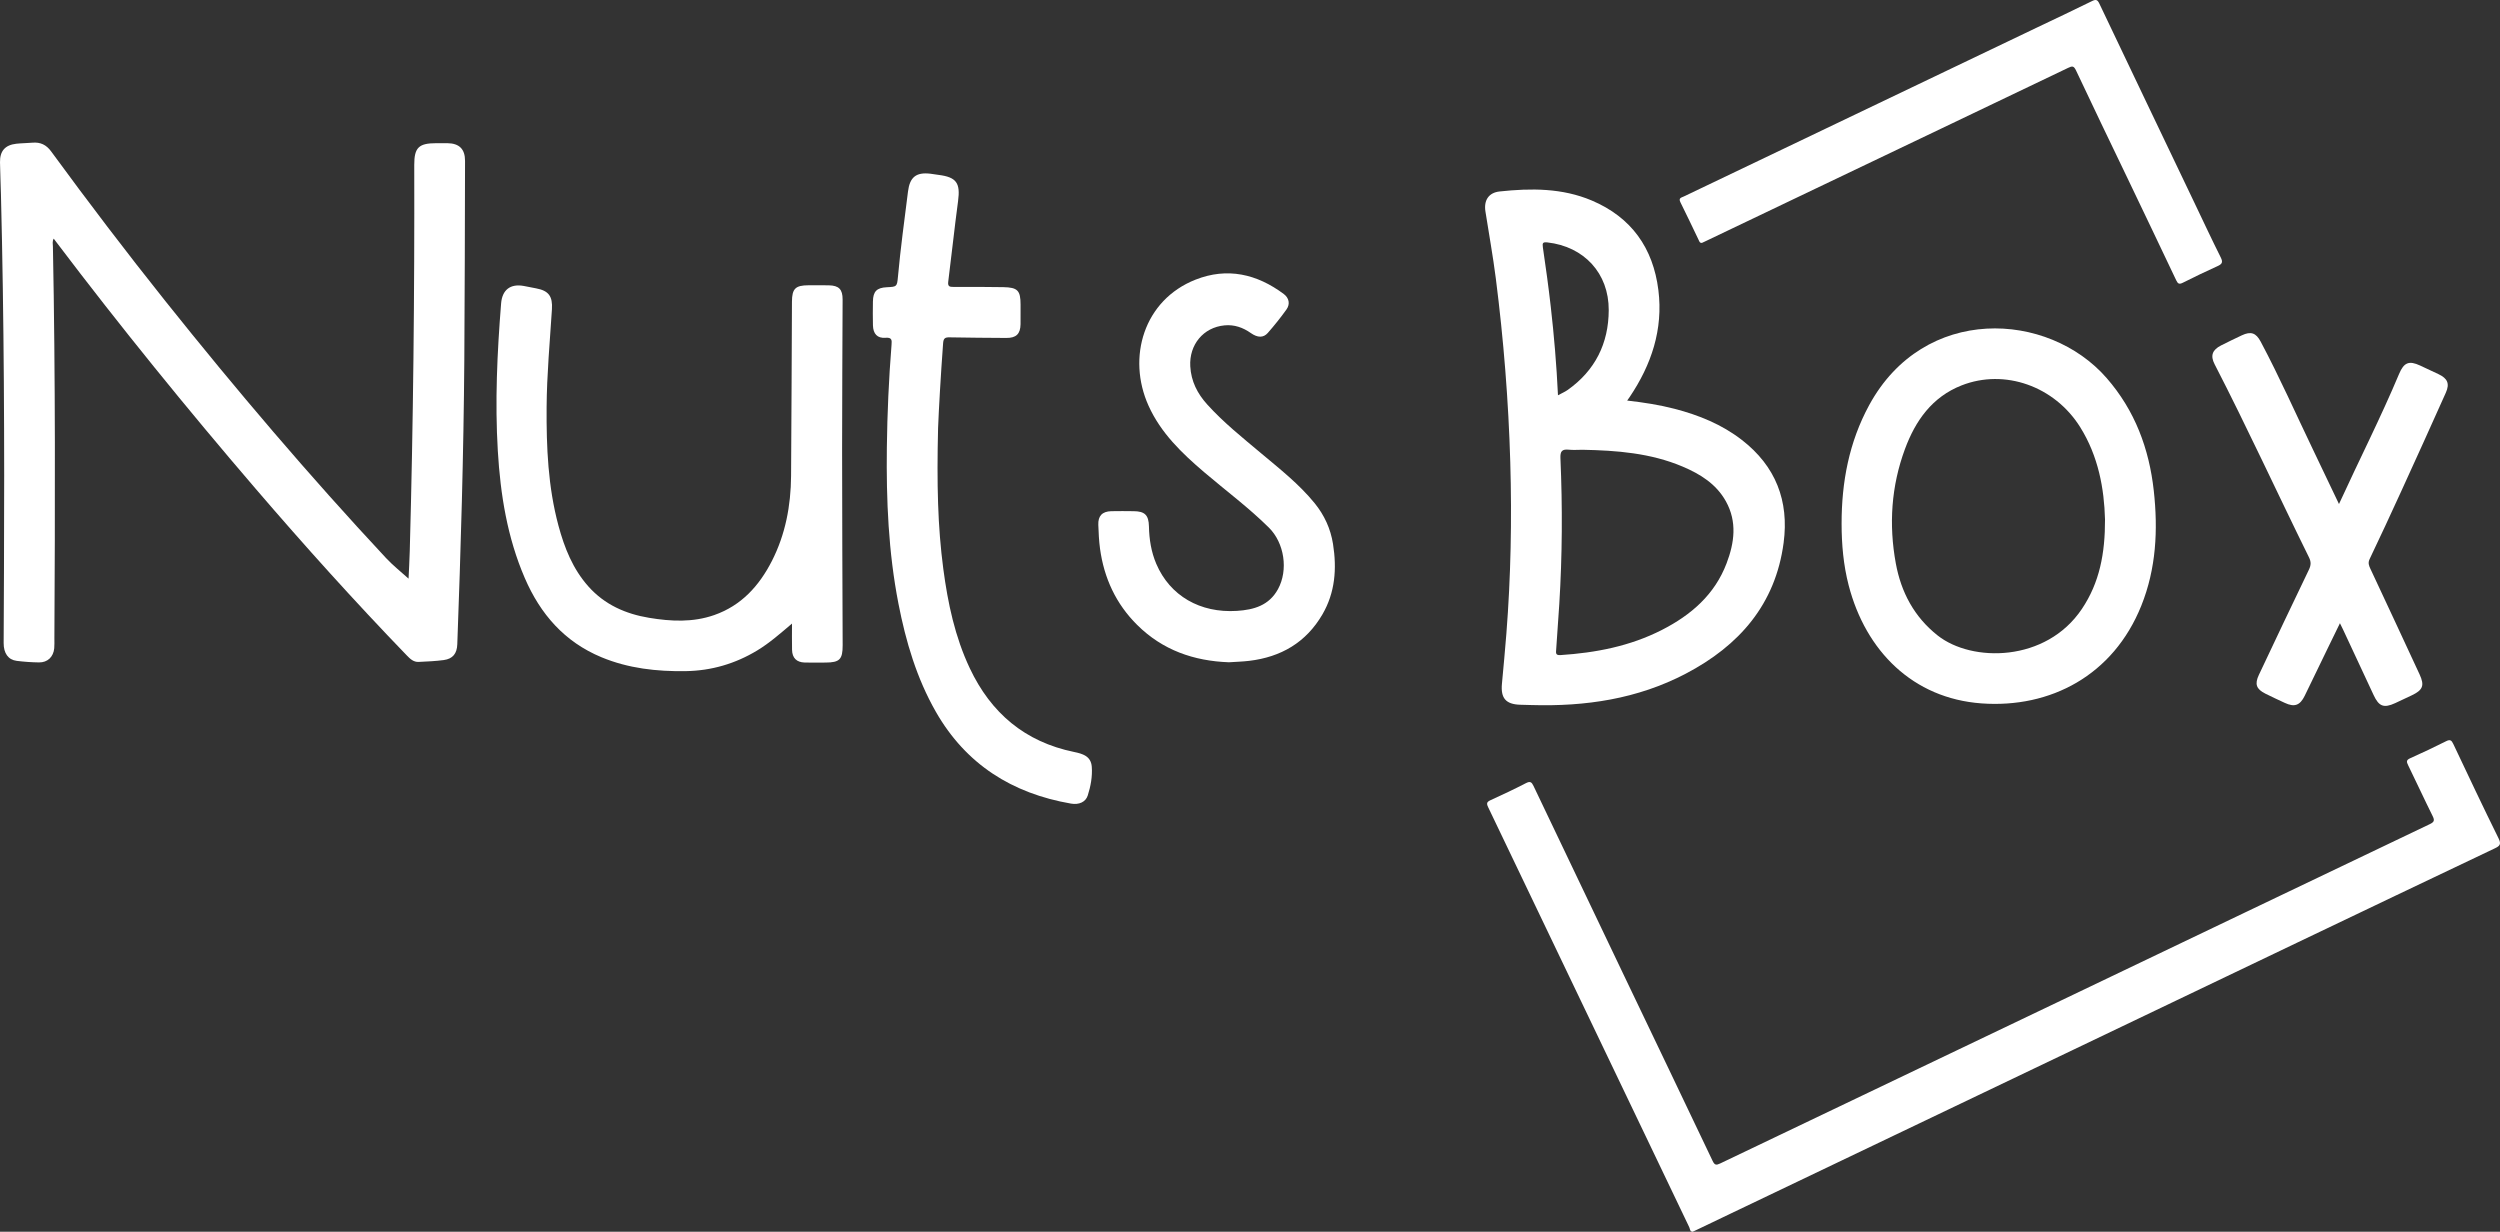
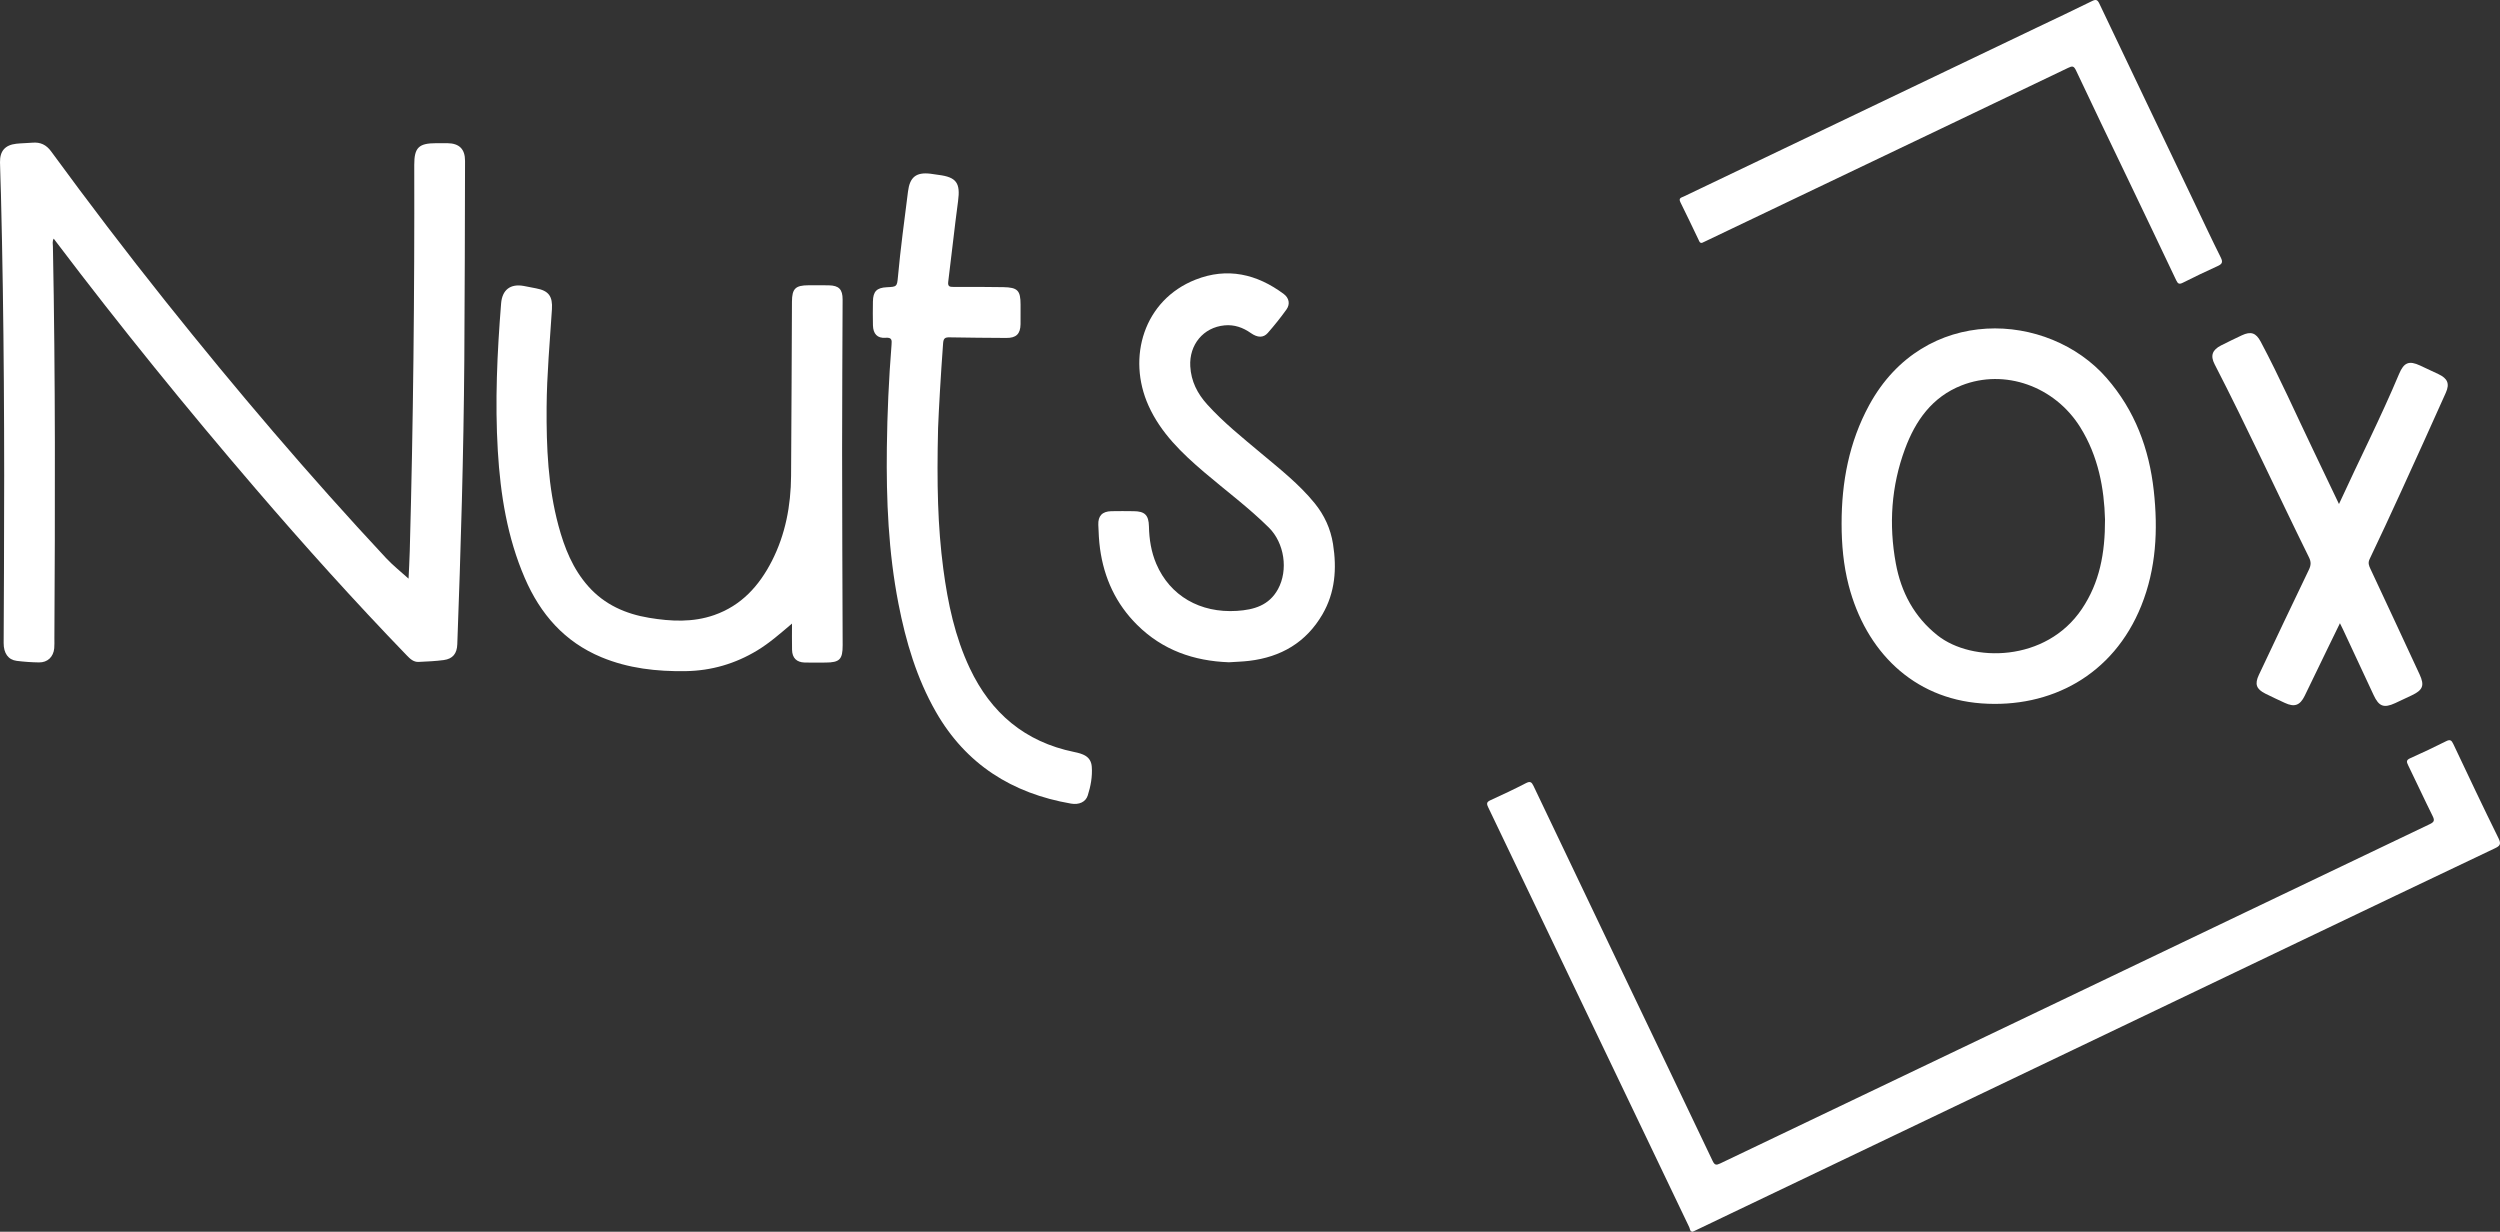
<svg xmlns="http://www.w3.org/2000/svg" version="1.1" id="Layer_1" x="0px" y="0px" width="1786.067px" height="879.989px" viewBox="0 0 1786.067 879.989" enable-background="new 0 0 1786.067 879.989" xml:space="preserve">
  <rect x="0" y="0" width="1786.067" height="879.989" fill="#333333" stroke="none" />
  <path fill-rule="evenodd" clip-rule="evenodd" fill="#FFFFFF" d="M291.882,413.4c0.259-5.819,0.668-12.74,0.858-19.667  c2.532-91.96,3.444-183.94,3.214-275.933c-0.03-12.352,3.209-15.512,15.723-15.501c2.667,0.002,5.334-0.037,8-0.001  c8.44,0.112,12.583,4.216,12.559,12.651c-0.138,47.33-0.17,94.661-0.516,141.989c-0.495,67.82-2.525,135.607-5.02,203.382  c-0.242,6.586-3.177,10.356-9.652,11.24c-5.927,0.808-11.941,1.024-17.927,1.322c-3.663,0.182-6.089-2.146-8.471-4.611  c-37.266-38.597-73.134-78.457-108.069-119.167c-49.132-57.253-96.66-115.801-142.196-175.958c-0.602-0.796-1.198-1.595-2.006-2.67  c-1.137,1.914-0.611,3.905-0.575,5.731c1.822,93.315,1.562,186.638,1.051,279.961c-0.013,2.333,0.116,4.682-0.109,6.995  c-0.599,6.161-4.767,10.168-10.883,10.081c-5.319-0.076-10.661-0.444-15.938-1.112c-6.072-0.77-9.342-5.44-9.319-12.746  c0.056-17.665,0.162-35.33,0.24-52.995c0.392-89.158,0.073-178.312-2.169-267.448c-0.193-7.661-0.532-15.319-0.673-22.981  c-0.148-8.091,3.637-12.399,11.709-13.29c3.804-0.42,7.656-0.397,11.47-0.743c5.659-0.513,9.908,1.53,13.294,6.157  c26.552,36.28,53.767,72.054,81.812,107.199c50.299,63.031,102.49,124.433,157.51,183.402  C280.844,404.093,286.725,408.717,291.882,413.4z" />
  <path fill-rule="evenodd" clip-rule="evenodd" fill="#FFFFFF" d="M1209.282,879.989c-2.033-0.035-1.859-2.046-2.419-3.207  c-10.459-21.726-20.817-43.5-31.224-65.25c-37.461-78.298-74.916-156.6-112.47-234.854c-1.348-2.807-0.912-3.82,1.816-5.061  c8.475-3.85,16.898-7.834,25.166-12.106c3.059-1.581,4.1-0.813,5.446,2.02c21.644,45.502,43.38,90.959,65.119,136.415  c20.948,43.8,41.963,87.567,62.807,131.417c1.464,3.08,2.585,3.203,5.443,1.834c81.006-38.793,162.07-77.463,243.097-116.211  c87.923-42.046,175.808-84.169,263.761-126.151c3.124-1.491,3.72-2.604,2.139-5.781c-6.001-12.057-11.644-24.292-17.549-36.396  c-1.143-2.343-1.443-3.639,1.455-4.931c8.661-3.859,17.233-7.933,25.708-12.188c2.831-1.421,3.851-0.718,5.106,1.939  c10.661,22.557,21.315,45.118,32.361,67.486c2.086,4.225,0.875,5.435-2.689,7.129c-47.008,22.343-93.969,44.781-140.925,67.23  c-53.408,25.533-106.795,51.109-160.198,76.65c-81.616,39.033-163.239,78.051-244.858,117.076  c-8.099,3.872-16.19,7.758-24.287,11.635C1211.191,879.115,1210.286,879.523,1209.282,879.989z" />
-   <path fill-rule="evenodd" clip-rule="evenodd" fill="#FFFFFF" d="M1244.408,314.292c-14.348-11.098-30.726-17.728-48.098-22.236  c-10.897-2.828-22.012-4.528-33.806-5.882c0.85-1.206,1.315-1.843,1.756-2.497c15.573-23.109,24.023-48.303,20.541-76.364  c-3.733-30.091-19.28-52.06-47.547-64.044c-21.195-8.986-43.511-8.873-65.877-6.48c-7.869,0.842-11.381,6.351-10.151,14.253  c2.48,15.949,5.387,31.843,7.424,47.848c5.557,43.644,9.071,87.457,10.336,131.455c1.174,40.84,0.392,81.62-2.792,122.351  c-0.935,11.954-2.071,23.893-3.173,35.833c-0.95,10.296,2.789,14.632,13.045,14.963c2.664,0.086,5.33,0.132,7.994,0.212  c38.521,1.155,75.75-4.311,110.302-22.409c38.16-19.99,64.102-49.503,69.915-93.558  C1278.221,357.853,1268.604,333.008,1244.408,314.292z M1102.281,176.796c-0.479-3.24-0.035-3.979,3.297-3.6  c26.111,2.979,43.841,21.98,43.746,48.378c-0.085,23.76-9.701,43.151-29.392,57.056c-1.866,1.317-4.024,2.222-6.869,3.764  c-1.03-21.819-2.81-42.706-5.181-63.533C1106.283,204.808,1104.351,190.789,1102.281,176.796z M1233.507,402.478  c-8.53,22.428-25.403,36.923-46.148,47.533c-22.776,11.65-47.288,16.355-72.573,18.012c-3.6,0.236-3.175-1.685-3.017-3.927  c0.761-10.796,1.55-21.59,2.22-32.391c2.154-34.77,2.335-69.563,0.823-104.355c-0.211-4.856,1.067-6.587,5.896-6.083  c3.294,0.344,6.653,0.065,9.984,0.065c24.377,0.475,48.57,2.339,71.372,11.997c12.584,5.33,24.032,12.382,30.948,24.811  C1241.156,372.776,1239.128,387.7,1233.507,402.478z" />
  <path fill-rule="evenodd" clip-rule="evenodd" fill="#FFFFFF" d="M565.832,445.491c-8.373,7.086-16.025,13.873-24.845,19.208  c-15.729,9.516-32.799,14.507-51.164,14.779c-20.623,0.305-40.866-1.926-60.136-9.934c-26.403-10.974-43.634-30.791-54.766-56.579  c-12.517-28.995-17.4-59.584-19.266-90.828c-2.101-35.176-0.446-70.268,2.35-105.333c0.777-9.755,6.614-14.242,16.176-12.51  c2.946,0.534,5.875,1.166,8.819,1.713c8.997,1.672,11.908,5.655,11.317,14.97c-1.475,23.271-3.639,46.499-3.799,69.85  c-0.196,28.555,0.992,56.966,8.464,84.715c4.26,15.824,10.237,30.911,21.368,43.416c11.614,13.047,26.597,19.646,43.446,22.438  c15.571,2.579,31.159,3.366,46.408-1.954c19.403-6.771,32.146-20.85,41.214-38.583c9.738-19.047,13.589-39.581,13.754-60.809  c0.321-41.488,0.405-82.979,0.626-124.468c0.05-9.384,2.486-11.741,11.847-11.771c4.832-0.016,9.665-0.055,14.496,0.039  c7.204,0.14,9.87,2.854,9.848,10.149c-0.105,35.658-0.377,71.316-0.363,106.976c0.018,46.656,0.236,93.312,0.396,139.968  c0.035,10.101-2.126,12.371-12.136,12.407c-4.999,0.018-10.001,0.124-14.996-0.02c-5.781-0.165-8.882-3.242-9.023-9.045  C565.714,458.025,565.832,451.756,565.832,445.491z" />
  <path fill-rule="evenodd" clip-rule="evenodd" fill="#FFFFFF" d="M1538.733,350.695c-3.299-30.108-13.477-57.424-33.698-80.616  c-41.795-47.934-130.532-52.628-169.673,19.409c-14.366,26.441-19.688,54.907-19.676,84.652c0.01,14.859,1.302,29.562,5.047,44.02  c12.159,46.936,45.876,80.795,94.902,84.363c49.16,3.577,94.142-19.946,114.159-69.771  C1540.449,406.231,1541.795,378.645,1538.733,350.695z M1487.389,434.997c-25.706,38.324-78.656,38.316-103.095,18.995  c-16.768-13.258-26.099-30.916-29.874-51.484c-5.083-27.697-3.284-55.113,6.504-81.629c7.501-20.318,19.415-37.26,40.497-45.541  c30.778-12.09,66.415,0.569,84.704,29.8c13.053,20.86,17.168,44.065,17.749,65.913  C1503.962,395.377,1499.974,416.235,1487.389,434.997z" />
  <path fill-rule="evenodd" clip-rule="evenodd" fill="#FFFFFF" d="M670.191,305.767c-0.962,40.228-0.254,70.522,3.729,100.657  c3.237,24.488,8.307,48.519,18.952,71.047c15.123,32.005,39.434,52.557,74.461,59.751c6.111,1.255,12.076,2.976,12.657,10.516  c0.539,7-0.764,13.952-2.876,20.588c-1.497,4.704-6.261,6.774-11.938,5.793c-42.041-7.267-75.049-28.007-96.516-65.498  c-13.787-24.077-21.524-50.343-26.795-77.406c-7.167-36.807-8.734-74.031-8.273-111.416c0.302-24.503,1.393-48.962,3.343-73.384  c0.271-3.393,0.372-5.474-4.347-5.094c-5.824,0.47-8.776-2.858-8.93-8.877c-0.144-5.663-0.097-11.333-0.013-16.997  c0.107-7.251,2.715-9.886,9.901-10.231c7.102-0.342,7.322-0.322,7.96-7.352c1.852-20.398,4.644-40.681,7.188-60.995  c1.285-10.27,5.724-13.954,15.979-12.765c1.983,0.23,3.95,0.604,5.932,0.854c12.779,1.619,15.605,5.852,13.86,18.777  c-2.583,19.135-4.577,38.349-7.02,57.504c-0.456,3.568,1.116,3.76,3.857,3.751c11.832-0.037,23.665-0.041,35.494,0.162  c10.247,0.177,12.322,2.413,12.325,12.461c0.001,4.667,0.048,9.333-0.014,13.999c-0.095,7.013-3.158,9.903-10.194,9.832  c-13.497-0.135-26.996-0.12-40.488-0.431c-3.394-0.078-4.39,0.783-4.647,4.276C672.048,268.72,670.729,292.168,670.191,305.767z" />
  <path fill-rule="evenodd" clip-rule="evenodd" fill="#FFFFFF" d="M877.977,473.144c-25.132-0.903-47.404-8.691-65.51-26.635  c-15.212-15.076-23.736-33.526-26.597-54.623c-0.758-5.594-0.995-11.271-1.211-16.921c-0.244-6.396,2.8-9.581,9.253-9.759  c5.328-0.146,10.665-0.037,15.998,0c7.937,0.057,10.752,2.757,10.919,10.871c0.189,9.243,1.616,18.255,5.246,26.754  c9.762,22.854,31.343,35.274,57.581,33.602c12.199-0.777,23.01-3.893,29.372-15.543c7.46-13.658,4.575-32.96-6.489-43.929  c-14.465-14.34-30.829-26.459-46.283-39.642c-15.938-13.596-30.94-27.981-39.723-47.477c-15.513-34.436-3.398-75.477,33.589-90.056  c22.656-8.931,43.816-4.066,63.03,10.26c3.774,2.813,4.699,7.19,1.939,11.048c-4.158,5.811-8.649,11.413-13.362,16.785  c-3.138,3.577-7.304,3.455-12.109,0.063c-5.662-3.997-11.874-6.144-18.757-5.495c-15.257,1.438-25.344,13.889-24.508,29.232  c0.585,10.73,5.08,19.481,12.072,27.233c11.647,12.913,25.197,23.724,38.466,34.856c13.386,11.231,27.178,22.038,38.303,35.71  c6.98,8.579,11.421,18.266,13.146,29.192c2.771,17.568,1.56,34.602-7.59,50.305c-11.674,20.036-29.624,30.456-52.333,33.153  C887.633,472.699,882.792,472.818,877.977,473.144z" />
  <path fill-rule="evenodd" clip-rule="evenodd" fill="#FFFFFF" d="M1215.939,173.515c-1.622,0.194-1.906-1.098-2.39-2.099  c-4.335-8.98-8.561-18.017-13.028-26.932c-1.542-3.078,0.761-3.31,2.444-4.116c23.996-11.484,48.003-22.946,72.001-34.428  c59.998-28.705,119.993-57.418,179.991-86.124c13.199-6.315,26.463-12.499,39.569-19.002c2.94-1.459,3.979-1.027,5.348,1.85  c22.564,47.442,45.24,94.832,67.895,142.231c6.237,13.051,12.349,26.165,18.825,39.096c1.771,3.537,0.735,4.755-2.399,6.174  c-8.329,3.771-16.58,7.727-24.746,11.842c-2.562,1.292-3.528,0.743-4.695-1.721c-11.675-24.646-23.458-49.243-35.236-73.841  c-12.134-25.34-24.398-50.618-36.328-76.054c-1.652-3.522-2.832-3.261-5.779-1.848c-59.974,28.755-120.001,57.397-180.015,86.068  c-25.957,12.4-51.908,24.813-77.863,37.219C1218.331,172.406,1217.122,172.961,1215.939,173.515z" />
  <path fill-rule="evenodd" clip-rule="evenodd" fill="#FFFFFF" d="M1671.03,360.1c14.536-31.717,29.852-61.796,42.921-92.917  c3.469-8.261,7.084-9.746,15.096-6.009c4.371,2.04,8.743,4.079,13.102,6.146c6.439,3.055,8.117,6.752,5.214,13.253  c-10.446,23.388-21.034,46.713-31.68,70.01c-7.463,16.333-15.019,32.625-22.757,48.827c-1.306,2.735-0.527,4.653,0.544,6.946  c11.759,25.154,23.522,50.307,35.175,75.512c3.66,7.917,2.296,11.155-5.716,14.948c-3.911,1.852-7.818,3.712-11.75,5.52  c-8.119,3.733-11.644,2.361-15.378-5.697c-7.271-15.692-14.617-31.35-21.938-47.02c-0.55-1.177-1.145-2.333-2.151-4.377  c-3.116,6.396-5.902,12.085-8.664,17.785c-5.514,11.377-10.973,22.78-16.535,34.133c-3.354,6.846-7.308,8.203-14.151,5.018  c-4.674-2.176-9.36-4.33-13.968-6.642c-6.438-3.229-7.716-6.774-4.606-13.36c11.855-25.114,23.736-50.217,35.787-75.238  c1.516-3.147,1.591-5.565,0.034-8.722c-22.654-45.919-43.979-92.487-67.443-138.011c-3.153-6.117-1.647-10.268,4.643-13.437  c4.899-2.469,9.832-4.876,14.801-7.202c6.488-3.036,10.118-1.809,13.485,4.517c13.525,25.404,25.149,51.731,37.617,77.649  C1658.678,334.138,1664.576,346.578,1671.03,360.1z" />
</svg>